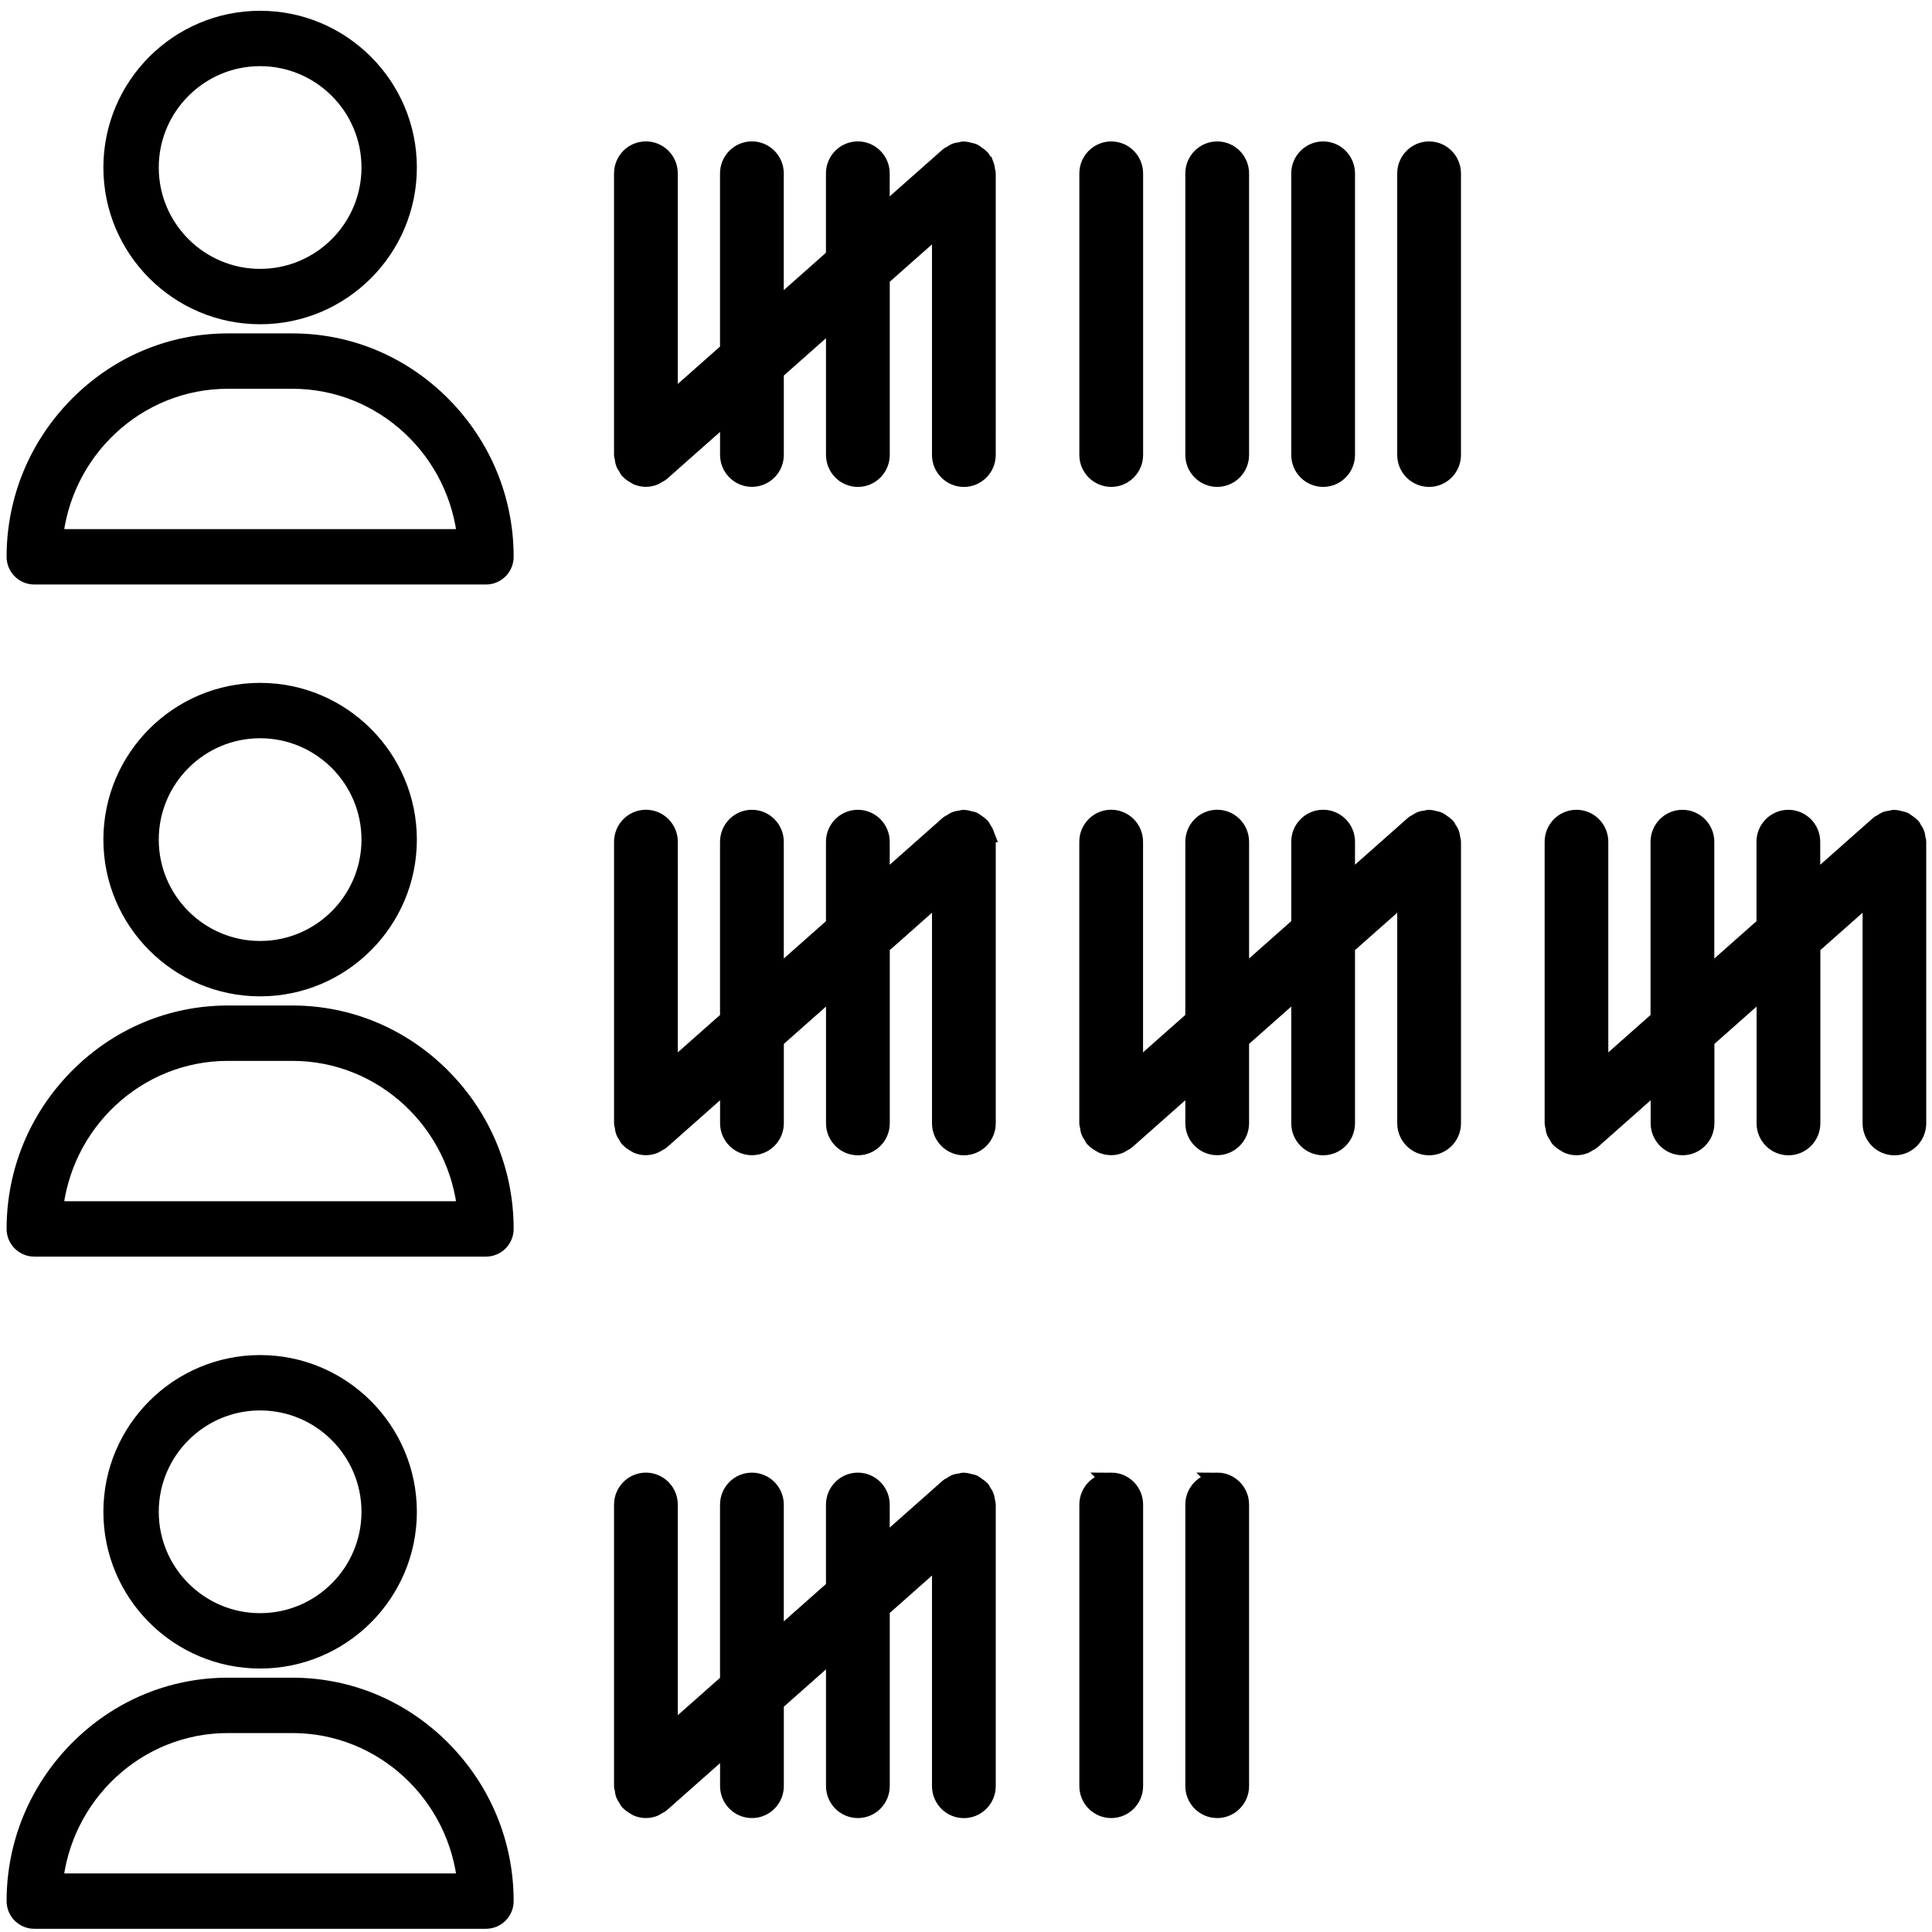
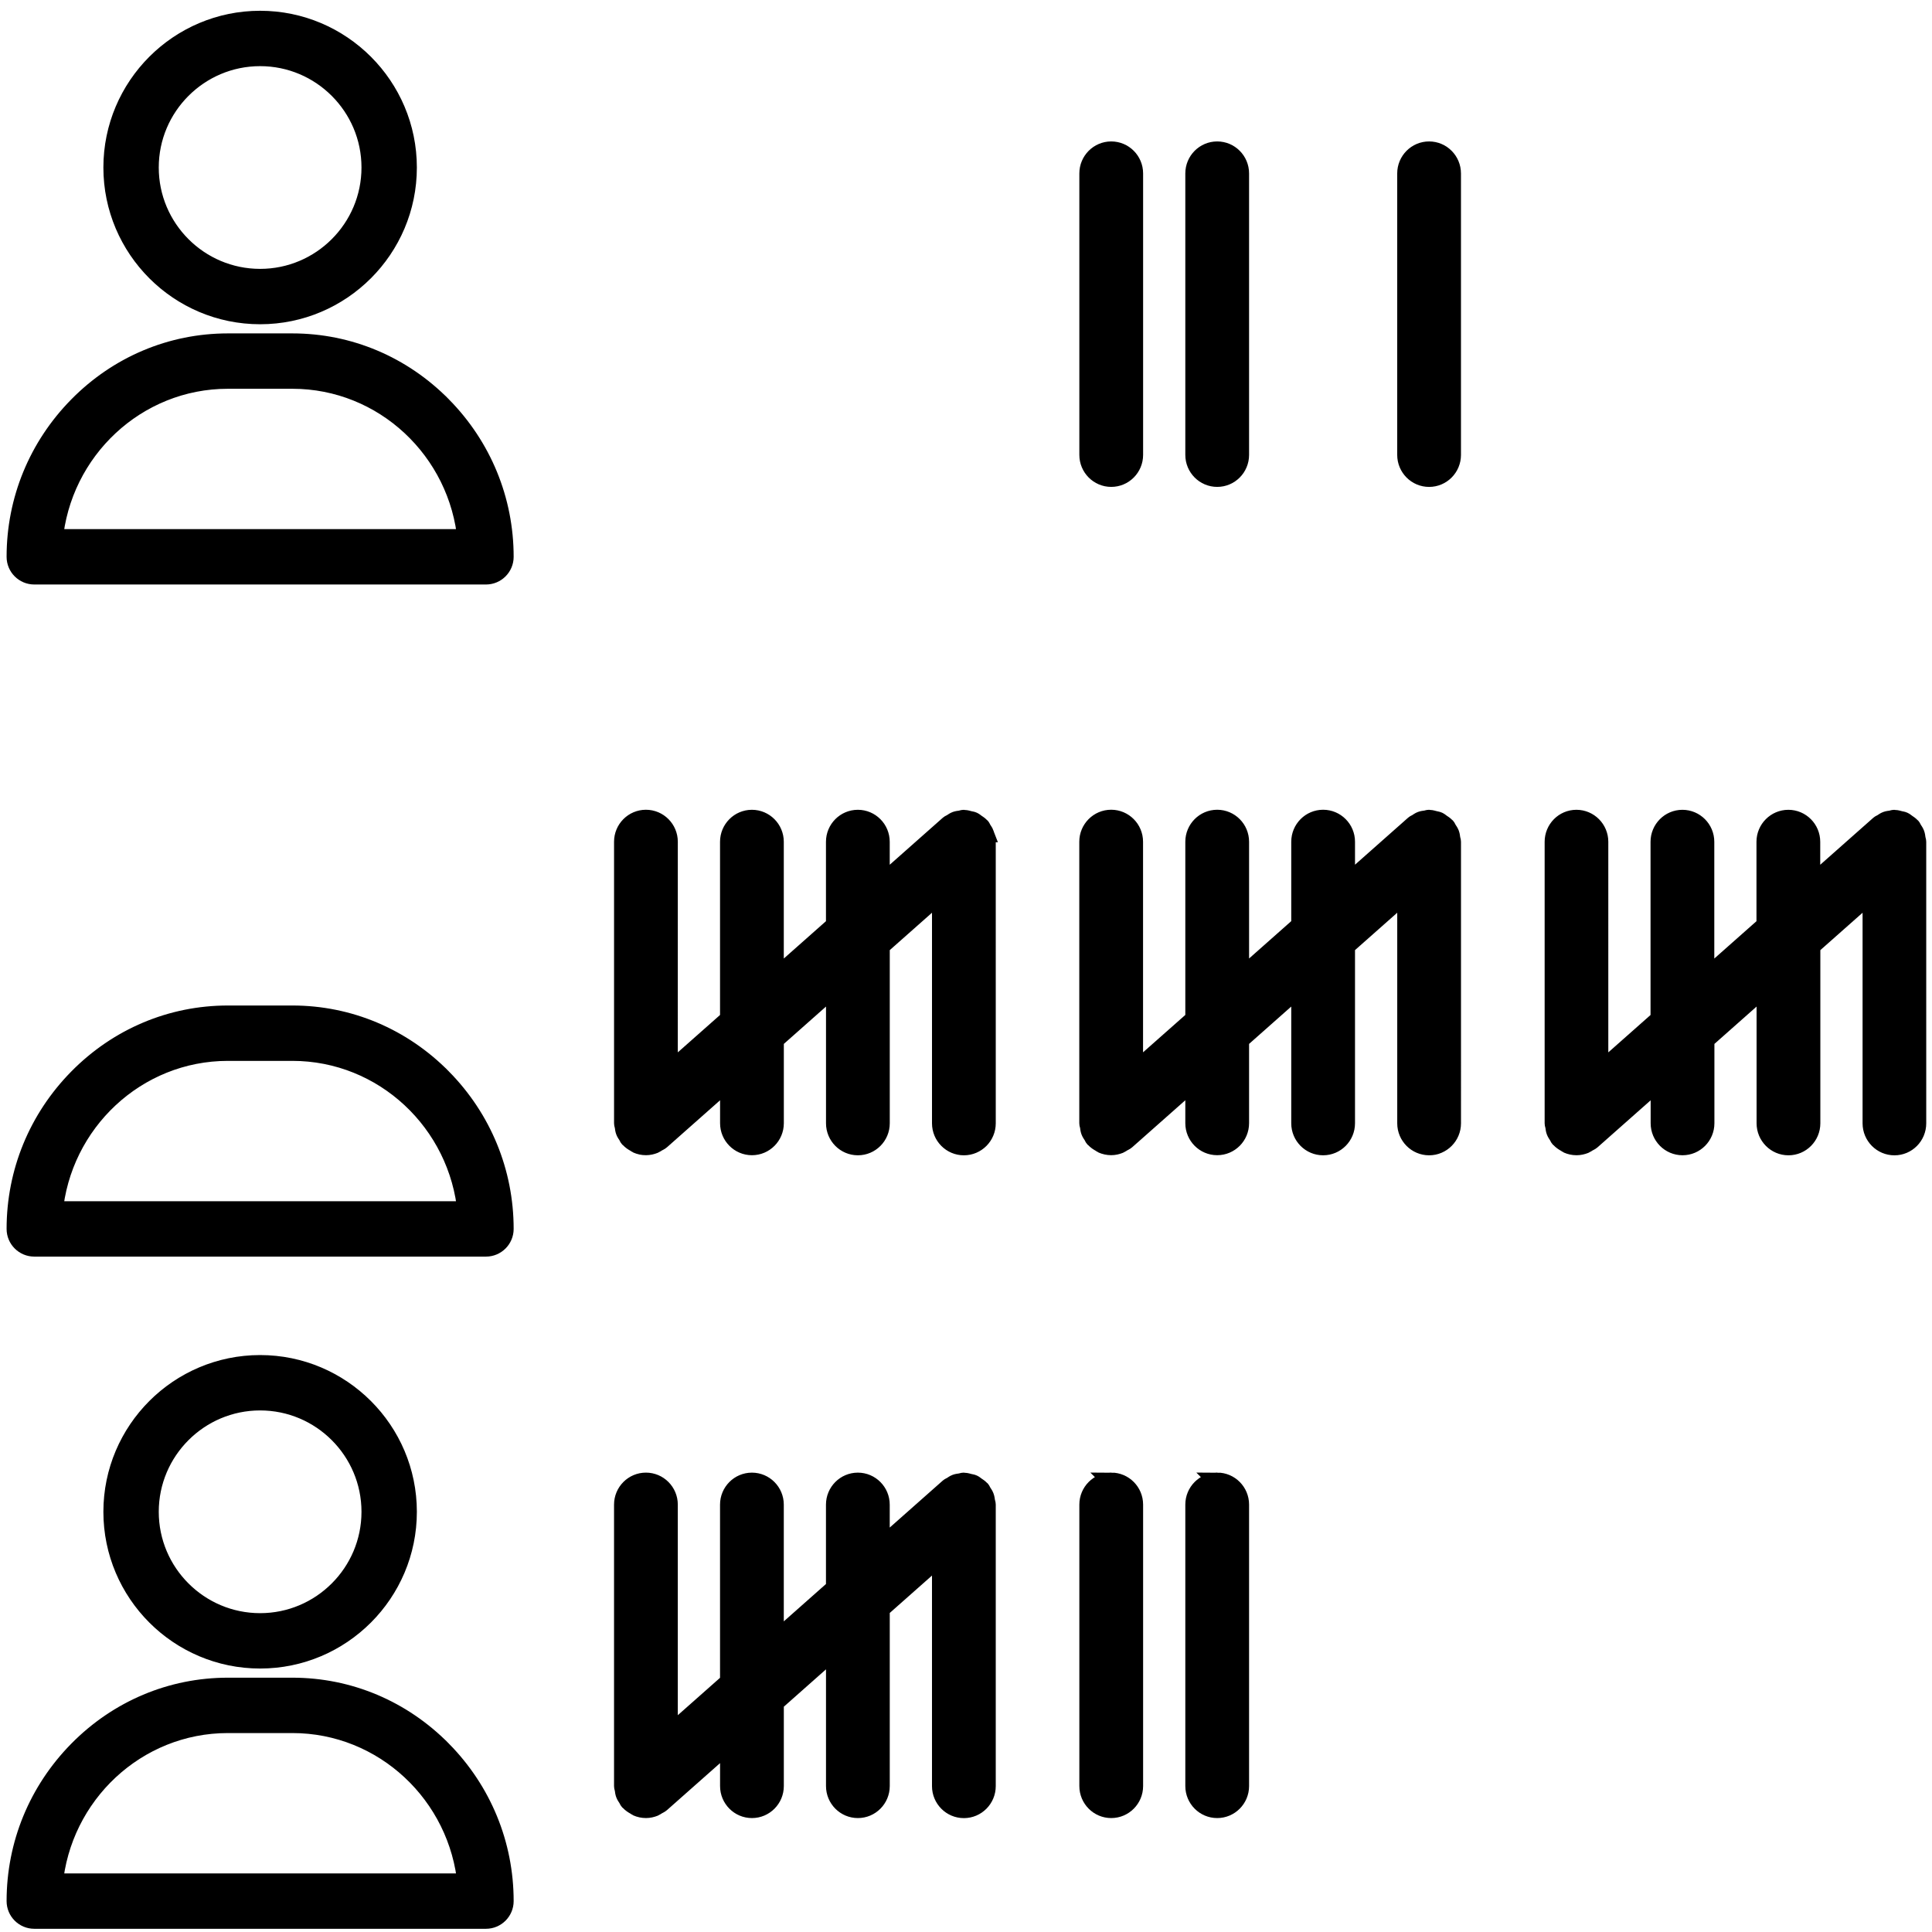
<svg xmlns="http://www.w3.org/2000/svg" xmlns:ns1="http://sodipodi.sourceforge.net/DTD/sodipodi-0.dtd" xmlns:ns2="http://www.inkscape.org/namespaces/inkscape" id="Layer_1" viewBox="0 0 100 100" ns1:docname="1777x.svg" ns2:version="1.3 (0e150ed6c4, 2023-07-21)" xml:space="preserve">
  <defs id="defs20" />
  <g id="g2" transform="matrix(0.994,0,0,0.994,0.201,0.599)">
    <g id="g1">
      <path d="m 51.11,42.805 c -0.032,-0.085 -0.083,-0.155 -0.131,-0.229 -0.031,-0.049 -0.046,-0.104 -0.086,-0.148 -0.009,-0.01 -0.021,-0.012 -0.03,-0.022 -0.061,-0.065 -0.136,-0.11 -0.21,-0.161 -0.058,-0.04 -0.109,-0.089 -0.172,-0.117 -0.062,-0.029 -0.133,-0.035 -0.201,-0.052 -0.086,-0.022 -0.169,-0.05 -0.257,-0.052 -0.014,0 -0.025,-0.007 -0.038,-0.007 -0.062,0 -0.115,0.026 -0.175,0.036 -0.084,0.012 -0.167,0.02 -0.248,0.05 -0.082,0.031 -0.149,0.081 -0.221,0.127 -0.051,0.032 -0.108,0.049 -0.155,0.09 l -3.508,3.106 v -2.194 c 0,-0.672 -0.542,-1.217 -1.21,-1.217 -0.668,0 -1.21,0.545 -1.21,1.217 v 4.336 l -3.096,2.742 v -7.078 c 0,-0.672 -0.542,-1.217 -1.21,-1.217 -0.668,0 -1.21,0.545 -1.21,1.217 v 9.22 l -3.099,2.743 V 43.23 c 0,-0.672 -0.542,-1.217 -1.21,-1.217 -0.668,0 -1.21,0.545 -1.21,1.217 v 14.657 c 0,0.06 0.026,0.112 0.035,0.17 0.012,0.087 0.02,0.172 0.052,0.256 0.032,0.085 0.083,0.155 0.131,0.229 0.031,0.049 0.046,0.104 0.086,0.148 0.009,0.009 0.02,0.012 0.029,0.021 0.088,0.095 0.195,0.166 0.309,0.228 0.032,0.017 0.057,0.047 0.091,0.061 0.148,0.065 0.309,0.101 0.48,0.101 0.153,0 0.303,-0.034 0.446,-0.091 0.056,-0.022 0.099,-0.061 0.151,-0.091 0.068,-0.04 0.141,-0.067 0.203,-0.122 l 3.508,-3.106 v 2.194 c 0,0.672 0.542,1.217 1.21,1.217 0.668,0 1.21,-0.545 1.21,-1.217 v -4.332 l 3.096,-2.742 v 7.078 c 0,0.672 0.542,1.217 1.21,1.217 0.668,0 1.21,-0.545 1.21,-1.217 v -9.22 l 3.099,-2.743 v 11.964 c 0,0.672 0.542,1.217 1.21,1.217 0.668,0 1.21,-0.545 1.21,-1.217 V 43.232 c 0,-0.06 -0.026,-0.112 -0.035,-0.17 -0.015,-0.089 -0.022,-0.173 -0.055,-0.257 z" id="path10" style="fill:#000000;fill-opacity:1;stroke:#000000;stroke-width:0.9;stroke-dasharray:none;stroke-opacity:1" />
      <path d="m 51.11,77.319 c -0.032,-0.085 -0.083,-0.155 -0.131,-0.229 -0.031,-0.049 -0.046,-0.104 -0.086,-0.148 -0.009,-0.01 -0.021,-0.012 -0.03,-0.022 -0.061,-0.065 -0.136,-0.11 -0.21,-0.161 -0.058,-0.04 -0.109,-0.089 -0.172,-0.117 -0.062,-0.029 -0.133,-0.035 -0.201,-0.052 -0.086,-0.022 -0.169,-0.05 -0.257,-0.052 -0.014,0 -0.025,-0.007 -0.038,-0.007 -0.062,0 -0.115,0.026 -0.175,0.036 -0.084,0.012 -0.167,0.02 -0.248,0.05 -0.082,0.031 -0.149,0.081 -0.221,0.127 -0.051,0.032 -0.108,0.049 -0.155,0.09 l -3.508,3.106 v -2.192 c 0,-0.672 -0.542,-1.217 -1.21,-1.217 -0.668,0 -1.21,0.545 -1.21,1.217 v 4.335 l -3.096,2.742 v -7.077 c 0,-0.672 -0.542,-1.217 -1.21,-1.217 -0.668,0 -1.21,0.545 -1.21,1.217 v 9.219 l -3.099,2.743 v -11.963 c 0,-0.672 -0.542,-1.217 -1.21,-1.217 -0.668,0 -1.21,0.545 -1.21,1.217 v 14.656 c 0,0.06 0.026,0.112 0.035,0.17 0.012,0.087 0.02,0.172 0.052,0.256 0.032,0.085 0.083,0.155 0.131,0.229 0.031,0.049 0.046,0.104 0.086,0.148 0.009,0.009 0.02,0.012 0.029,0.021 0.088,0.095 0.195,0.166 0.309,0.228 0.032,0.017 0.057,0.047 0.091,0.061 0.148,0.065 0.309,0.101 0.48,0.101 0.153,0 0.303,-0.034 0.446,-0.091 0.056,-0.022 0.099,-0.061 0.151,-0.091 0.068,-0.04 0.141,-0.067 0.203,-0.122 l 3.508,-3.106 v 2.194 c 0,0.672 0.542,1.217 1.21,1.217 0.668,0 1.21,-0.545 1.21,-1.217 v -4.335 l 3.096,-2.742 v 7.077 c 0,0.672 0.542,1.217 1.21,1.217 0.668,0 1.21,-0.545 1.21,-1.217 v -9.217 l 3.099,-2.743 v 11.963 c 0,0.672 0.542,1.217 1.21,1.217 0.668,0 1.21,-0.545 1.21,-1.217 V 77.745 c 0,-0.06 -0.026,-0.112 -0.035,-0.17 -0.015,-0.087 -0.022,-0.173 -0.055,-0.257 z" id="path11" style="fill:#000000;fill-opacity:1;stroke:#000000;stroke-width:0.9;stroke-dasharray:none;stroke-opacity:1" />
      <path d="m 57.662,76.528 c -0.668,0 -1.21,0.545 -1.21,1.217 v 14.656 c 0,0.672 0.542,1.217 1.21,1.217 0.668,0 1.21,-0.545 1.21,-1.217 V 77.745 c 0,-0.672 -0.542,-1.217 -1.21,-1.217 z" id="path12" style="fill:#000000;fill-opacity:1;stroke:#000000;stroke-width:0.9;stroke-dasharray:none;stroke-opacity:1" />
      <path d="m 63.18,76.528 c -0.668,0 -1.21,0.545 -1.21,1.217 v 14.656 c 0,0.672 0.542,1.217 1.21,1.217 0.668,0 1.21,-0.545 1.21,-1.217 V 77.745 c 0,-0.672 -0.542,-1.217 -1.21,-1.217 z" id="path13" style="fill:#000000;fill-opacity:1;stroke:#000000;stroke-width:0.9;stroke-dasharray:none;stroke-opacity:1" />
      <path d="m 75.338,42.805 c -0.032,-0.085 -0.083,-0.155 -0.131,-0.229 -0.031,-0.049 -0.046,-0.104 -0.086,-0.148 -0.009,-0.01 -0.021,-0.014 -0.03,-0.022 -0.061,-0.066 -0.138,-0.111 -0.212,-0.162 -0.057,-0.039 -0.108,-0.087 -0.17,-0.116 -0.063,-0.029 -0.134,-0.036 -0.203,-0.054 -0.086,-0.021 -0.167,-0.049 -0.255,-0.052 -0.014,0 -0.025,-0.007 -0.038,-0.007 -0.062,0 -0.115,0.026 -0.175,0.035 -0.086,0.012 -0.169,0.02 -0.25,0.051 -0.081,0.031 -0.148,0.08 -0.218,0.126 -0.051,0.032 -0.109,0.049 -0.156,0.091 l -3.508,3.106 v -2.194 c 0,-0.672 -0.542,-1.217 -1.21,-1.217 -0.668,0 -1.21,0.545 -1.21,1.217 v 4.336 l -3.096,2.742 v -7.078 c 0,-0.672 -0.542,-1.217 -1.21,-1.217 -0.668,0 -1.21,0.545 -1.21,1.217 v 9.22 L 58.869,55.193 V 43.229 c 0,-0.672 -0.542,-1.217 -1.21,-1.217 -0.668,0 -1.21,0.545 -1.21,1.217 v 14.657 c 0,0.06 0.026,0.112 0.035,0.17 0.012,0.087 0.02,0.172 0.052,0.256 0.032,0.085 0.083,0.155 0.131,0.229 0.031,0.049 0.046,0.104 0.086,0.148 0.009,0.009 0.02,0.012 0.029,0.021 0.088,0.095 0.195,0.166 0.309,0.228 0.032,0.017 0.057,0.047 0.091,0.061 0.148,0.065 0.309,0.101 0.48,0.101 0.153,0 0.303,-0.034 0.446,-0.091 0.056,-0.022 0.099,-0.061 0.151,-0.091 0.068,-0.04 0.141,-0.067 0.203,-0.122 l 3.508,-3.106 v 2.194 c 0,0.672 0.542,1.217 1.21,1.217 0.668,0 1.21,-0.545 1.21,-1.217 v -4.331 l 3.096,-2.742 v 7.078 c 0,0.672 0.542,1.217 1.21,1.217 0.668,0 1.21,-0.545 1.21,-1.217 v -9.22 l 3.099,-2.743 v 11.964 c 0,0.672 0.542,1.217 1.21,1.217 0.668,0 1.21,-0.545 1.21,-1.217 V 43.232 c 0,-0.06 -0.026,-0.112 -0.035,-0.17 -0.012,-0.089 -0.021,-0.173 -0.052,-0.257 z" id="path14" style="fill:#000000;fill-opacity:1;stroke:#000000;stroke-width:0.9;stroke-dasharray:none;stroke-opacity:1" />
-       <path d="m 51.11,8.002 c -0.032,-0.085 -0.083,-0.155 -0.131,-0.229 -0.031,-0.049 -0.046,-0.104 -0.086,-0.148 -0.009,-0.01 -0.021,-0.012 -0.03,-0.022 -0.061,-0.065 -0.135,-0.108 -0.208,-0.16 -0.058,-0.04 -0.112,-0.09 -0.175,-0.118 -0.062,-0.029 -0.131,-0.034 -0.197,-0.052 -0.087,-0.022 -0.17,-0.05 -0.259,-0.052 -0.014,0 -0.025,-0.007 -0.038,-0.007 -0.063,0 -0.117,0.026 -0.177,0.036 -0.084,0.012 -0.166,0.02 -0.247,0.05 -0.082,0.031 -0.15,0.081 -0.222,0.128 -0.051,0.032 -0.108,0.049 -0.155,0.089 L 45.677,10.621 V 8.427 c 0,-0.672 -0.542,-1.217 -1.21,-1.217 -0.668,0 -1.21,0.545 -1.21,1.217 v 4.335 l -3.096,2.742 V 8.427 c 0,-0.672 -0.542,-1.217 -1.21,-1.217 -0.668,0 -1.21,0.545 -1.21,1.217 v 9.219 l -3.099,2.743 V 8.427 c 0,-0.672 -0.542,-1.217 -1.21,-1.217 -0.668,0 -1.21,0.545 -1.21,1.217 V 23.084 c 0,0.06 0.026,0.112 0.035,0.17 0.012,0.087 0.02,0.172 0.052,0.256 0.032,0.085 0.083,0.155 0.131,0.229 0.031,0.049 0.046,0.104 0.086,0.148 0.009,0.009 0.02,0.012 0.029,0.021 0.088,0.095 0.195,0.166 0.309,0.228 0.032,0.017 0.057,0.047 0.091,0.061 0.148,0.065 0.309,0.101 0.48,0.101 0.153,0 0.303,-0.034 0.446,-0.091 0.056,-0.022 0.099,-0.061 0.151,-0.091 0.068,-0.04 0.141,-0.067 0.203,-0.122 l 3.508,-3.106 v 2.194 c 0,0.672 0.542,1.217 1.21,1.217 0.668,0 1.21,-0.545 1.21,-1.217 v -4.332 l 3.096,-2.742 v 7.077 c 0,0.672 0.542,1.217 1.21,1.217 0.668,0 1.21,-0.545 1.21,-1.217 v -9.219 l 3.099,-2.743 v 11.963 c 0,0.672 0.542,1.217 1.21,1.217 0.668,0 1.21,-0.545 1.21,-1.217 V 8.429 c 0,-0.06 -0.026,-0.112 -0.035,-0.17 -0.012,-0.089 -0.02,-0.173 -0.052,-0.257 z" id="path15" style="fill:#000000;fill-opacity:1;stroke:#000000;stroke-width:0.9;stroke-dasharray:none;stroke-opacity:1" />
      <path d="m 57.662,24.301 c 0.668,0 1.21,-0.545 1.21,-1.217 V 8.429 c 0,-0.672 -0.542,-1.217 -1.21,-1.217 -0.668,0 -1.21,0.545 -1.21,1.217 V 23.085 c 0,0.671 0.542,1.216 1.21,1.216 z" id="path16" style="fill:#000000;fill-opacity:1;stroke:#000000;stroke-width:0.9;stroke-dasharray:none;stroke-opacity:1" />
      <path d="m 63.18,24.301 c 0.668,0 1.21,-0.545 1.21,-1.217 V 8.429 c 0,-0.672 -0.542,-1.217 -1.21,-1.217 -0.668,0 -1.21,0.545 -1.21,1.217 V 23.085 c 0,0.671 0.542,1.216 1.21,1.216 z" id="path17" style="fill:#000000;fill-opacity:1;stroke:#000000;stroke-width:0.9;stroke-dasharray:none;stroke-opacity:1" />
-       <path d="m 68.696,24.301 c 0.668,0 1.21,-0.545 1.21,-1.217 V 8.429 c 0,-0.672 -0.542,-1.217 -1.21,-1.217 -0.668,0 -1.21,0.545 -1.21,1.217 V 23.085 c 0,0.671 0.542,1.216 1.21,1.216 z" id="path18" style="fill:#000000;fill-opacity:1;stroke:#000000;stroke-width:0.9;stroke-dasharray:none;stroke-opacity:1" />
      <path d="m 74.214,7.212 c -0.668,0 -1.21,0.545 -1.21,1.217 V 23.085 c 0,0.672 0.542,1.217 1.21,1.217 0.668,0 1.21,-0.545 1.21,-1.217 V 8.429 c -0.001,-0.672 -0.543,-1.217 -1.21,-1.217 z" id="path19" style="fill:#000000;fill-opacity:1;stroke:#000000;stroke-width:0.9;stroke-dasharray:none;stroke-opacity:1" />
      <path d="m 99.616,43.061 c -0.012,-0.087 -0.02,-0.172 -0.052,-0.256 -0.032,-0.085 -0.083,-0.155 -0.131,-0.229 -0.031,-0.049 -0.046,-0.104 -0.086,-0.148 -0.009,-0.01 -0.021,-0.012 -0.03,-0.022 -0.061,-0.065 -0.135,-0.108 -0.208,-0.16 -0.058,-0.04 -0.11,-0.09 -0.175,-0.118 -0.062,-0.029 -0.133,-0.035 -0.2,-0.052 -0.086,-0.022 -0.169,-0.05 -0.258,-0.052 -0.014,0 -0.025,-0.007 -0.038,-0.007 -0.062,0 -0.115,0.026 -0.175,0.036 -0.084,0.012 -0.169,0.02 -0.249,0.051 -0.081,0.031 -0.148,0.08 -0.219,0.127 -0.051,0.032 -0.109,0.049 -0.156,0.09 l -3.508,3.106 v -2.194 c 0,-0.672 -0.542,-1.217 -1.21,-1.217 -0.668,0 -1.21,0.545 -1.21,1.217 v 4.336 l -3.096,2.742 v -7.078 c 0,-0.672 -0.542,-1.217 -1.21,-1.217 -0.668,0 -1.21,0.545 -1.21,1.217 v 9.22 l -3.099,2.743 V 43.232 c 0,-0.672 -0.542,-1.217 -1.21,-1.217 -0.668,0 -1.205,0.545 -1.205,1.217 v 14.657 c 0,0.06 0.026,0.112 0.035,0.17 0.012,0.087 0.02,0.172 0.052,0.256 0.032,0.085 0.083,0.155 0.131,0.229 0.031,0.049 0.046,0.104 0.086,0.148 0.009,0.009 0.02,0.012 0.029,0.021 0.088,0.095 0.195,0.166 0.309,0.228 0.032,0.017 0.057,0.047 0.09,0.061 0.148,0.065 0.309,0.101 0.48,0.101 0.153,0 0.303,-0.034 0.446,-0.091 0.056,-0.022 0.099,-0.061 0.151,-0.091 0.068,-0.04 0.141,-0.067 0.203,-0.122 l 3.508,-3.106 v 2.194 c 0,0.672 0.542,1.217 1.21,1.217 0.668,0 1.21,-0.545 1.21,-1.217 v -4.333 l 3.096,-2.742 v 7.078 c 0,0.672 0.542,1.217 1.21,1.217 0.668,0 1.21,-0.545 1.21,-1.217 v -9.22 l 3.099,-2.743 v 11.964 c 0,0.672 0.542,1.217 1.21,1.217 0.668,0 1.205,-0.546 1.205,-1.218 V 43.232 c 0,-0.061 -0.026,-0.112 -0.035,-0.171 z" id="path20" style="fill:#000000;fill-opacity:1;stroke:#000000;stroke-width:0.9;stroke-dasharray:none;stroke-opacity:1" />
      <g id="g100" transform="matrix(0.056,0,0,0.056,-0.993,70.56)" style="fill:#000000;fill-opacity:1;stroke:#000000;stroke-width:21.49;stroke-dasharray:none;stroke-opacity:1">
        <g id="g82" style="fill:#000000;fill-opacity:1;stroke:#000000;stroke-width:21.49;stroke-dasharray:none;stroke-opacity:1">
          <g id="g81" style="fill:#000000;fill-opacity:1;stroke:#000000;stroke-width:21.49;stroke-dasharray:none;stroke-opacity:1">
            <path d="m 256,0 c -74.439,0 -135,60.561 -135,135 0,74.439 60.561,135 135,135 74.439,0 135,-60.561 135,-135 C 391,60.561 330.439,0 256,0 Z m 0,240 C 198.103,240 151,192.897 151,135 151,77.103 198.103,30 256,30 c 57.897,0 105,47.103 105,105 0,57.897 -47.103,105 -105,105 z" id="path80" style="fill:#000000;fill-opacity:1;stroke:#000000;stroke-width:21.49;stroke-dasharray:none;stroke-opacity:1" />
          </g>
        </g>
        <g id="g84" style="fill:#000000;fill-opacity:1;stroke:#000000;stroke-width:21.49;stroke-dasharray:none;stroke-opacity:1">
          <g id="g83" style="fill:#000000;fill-opacity:1;stroke:#000000;stroke-width:21.49;stroke-dasharray:none;stroke-opacity:1">
            <path d="M 423.966,358.195 C 387.006,320.667 338.009,300 286,300 H 226 C 173.992,300 124.994,320.667 88.034,358.195 51.255,395.539 31,444.833 31,497 c 0,8.284 6.716,15 15,15 h 420 c 8.284,0 15,-6.716 15,-15 0,-52.167 -20.255,-101.461 -57.034,-138.805 z M 61.66,482 C 69.175,396.914 140.011,330 226,330 h 60 c 85.989,0 156.825,66.914 164.34,152 z" id="path82" style="fill:#000000;fill-opacity:1;stroke:#000000;stroke-width:21.49;stroke-dasharray:none;stroke-opacity:1" />
          </g>
        </g>
        <g id="g85" style="fill:#000000;fill-opacity:1;stroke:#000000;stroke-width:21.49;stroke-dasharray:none;stroke-opacity:1" />
        <g id="g86" style="fill:#000000;fill-opacity:1;stroke:#000000;stroke-width:21.49;stroke-dasharray:none;stroke-opacity:1" />
        <g id="g87" style="fill:#000000;fill-opacity:1;stroke:#000000;stroke-width:21.49;stroke-dasharray:none;stroke-opacity:1" />
        <g id="g88" style="fill:#000000;fill-opacity:1;stroke:#000000;stroke-width:21.49;stroke-dasharray:none;stroke-opacity:1" />
        <g id="g89" style="fill:#000000;fill-opacity:1;stroke:#000000;stroke-width:21.49;stroke-dasharray:none;stroke-opacity:1" />
        <g id="g90" style="fill:#000000;fill-opacity:1;stroke:#000000;stroke-width:21.49;stroke-dasharray:none;stroke-opacity:1" />
        <g id="g91" style="fill:#000000;fill-opacity:1;stroke:#000000;stroke-width:21.49;stroke-dasharray:none;stroke-opacity:1" />
        <g id="g92" style="fill:#000000;fill-opacity:1;stroke:#000000;stroke-width:21.49;stroke-dasharray:none;stroke-opacity:1" />
        <g id="g93" style="fill:#000000;fill-opacity:1;stroke:#000000;stroke-width:21.49;stroke-dasharray:none;stroke-opacity:1" />
        <g id="g94" style="fill:#000000;fill-opacity:1;stroke:#000000;stroke-width:21.49;stroke-dasharray:none;stroke-opacity:1" />
        <g id="g95" style="fill:#000000;fill-opacity:1;stroke:#000000;stroke-width:21.49;stroke-dasharray:none;stroke-opacity:1" />
        <g id="g96" style="fill:#000000;fill-opacity:1;stroke:#000000;stroke-width:21.49;stroke-dasharray:none;stroke-opacity:1" />
        <g id="g97" style="fill:#000000;fill-opacity:1;stroke:#000000;stroke-width:21.49;stroke-dasharray:none;stroke-opacity:1" />
        <g id="g98" style="fill:#000000;fill-opacity:1;stroke:#000000;stroke-width:21.49;stroke-dasharray:none;stroke-opacity:1" />
        <g id="g99" style="fill:#000000;fill-opacity:1;stroke:#000000;stroke-width:21.49;stroke-dasharray:none;stroke-opacity:1" />
      </g>
      <g id="g120" transform="matrix(0.056,0,0,0.056,-0.993,35.558)" style="fill:#000000;fill-opacity:1;stroke:#000000;stroke-width:21.49;stroke-dasharray:none;stroke-opacity:1">
        <g id="g102" style="fill:#000000;fill-opacity:1;stroke:#000000;stroke-width:21.49;stroke-dasharray:none;stroke-opacity:1">
          <g id="g101" style="fill:#000000;fill-opacity:1;stroke:#000000;stroke-width:21.49;stroke-dasharray:none;stroke-opacity:1">
-             <path d="m 256,0 c -74.439,0 -135,60.561 -135,135 0,74.439 60.561,135 135,135 74.439,0 135,-60.561 135,-135 C 391,60.561 330.439,0 256,0 Z m 0,240 C 198.103,240 151,192.897 151,135 151,77.103 198.103,30 256,30 c 57.897,0 105,47.103 105,105 0,57.897 -47.103,105 -105,105 z" id="path100" style="fill:#000000;fill-opacity:1;stroke:#000000;stroke-width:21.49;stroke-dasharray:none;stroke-opacity:1" />
-           </g>
+             </g>
        </g>
        <g id="g104" style="fill:#000000;fill-opacity:1;stroke:#000000;stroke-width:21.49;stroke-dasharray:none;stroke-opacity:1">
          <g id="g103" style="fill:#000000;fill-opacity:1;stroke:#000000;stroke-width:21.49;stroke-dasharray:none;stroke-opacity:1">
            <path d="M 423.966,358.195 C 387.006,320.667 338.009,300 286,300 H 226 C 173.992,300 124.994,320.667 88.034,358.195 51.255,395.539 31,444.833 31,497 c 0,8.284 6.716,15 15,15 h 420 c 8.284,0 15,-6.716 15,-15 0,-52.167 -20.255,-101.461 -57.034,-138.805 z M 61.66,482 C 69.175,396.914 140.011,330 226,330 h 60 c 85.989,0 156.825,66.914 164.34,152 z" id="path102" style="fill:#000000;fill-opacity:1;stroke:#000000;stroke-width:21.49;stroke-dasharray:none;stroke-opacity:1" />
          </g>
        </g>
        <g id="g105" style="fill:#000000;fill-opacity:1;stroke:#000000;stroke-width:21.49;stroke-dasharray:none;stroke-opacity:1" />
        <g id="g106" style="fill:#000000;fill-opacity:1;stroke:#000000;stroke-width:21.49;stroke-dasharray:none;stroke-opacity:1" />
        <g id="g107" style="fill:#000000;fill-opacity:1;stroke:#000000;stroke-width:21.49;stroke-dasharray:none;stroke-opacity:1" />
        <g id="g108" style="fill:#000000;fill-opacity:1;stroke:#000000;stroke-width:21.49;stroke-dasharray:none;stroke-opacity:1" />
        <g id="g109" style="fill:#000000;fill-opacity:1;stroke:#000000;stroke-width:21.49;stroke-dasharray:none;stroke-opacity:1" />
        <g id="g110" style="fill:#000000;fill-opacity:1;stroke:#000000;stroke-width:21.49;stroke-dasharray:none;stroke-opacity:1" />
        <g id="g111" style="fill:#000000;fill-opacity:1;stroke:#000000;stroke-width:21.49;stroke-dasharray:none;stroke-opacity:1" />
        <g id="g112" style="fill:#000000;fill-opacity:1;stroke:#000000;stroke-width:21.49;stroke-dasharray:none;stroke-opacity:1" />
        <g id="g113" style="fill:#000000;fill-opacity:1;stroke:#000000;stroke-width:21.49;stroke-dasharray:none;stroke-opacity:1" />
        <g id="g114" style="fill:#000000;fill-opacity:1;stroke:#000000;stroke-width:21.49;stroke-dasharray:none;stroke-opacity:1" />
        <g id="g115" style="fill:#000000;fill-opacity:1;stroke:#000000;stroke-width:21.49;stroke-dasharray:none;stroke-opacity:1" />
        <g id="g116" style="fill:#000000;fill-opacity:1;stroke:#000000;stroke-width:21.49;stroke-dasharray:none;stroke-opacity:1" />
        <g id="g117" style="fill:#000000;fill-opacity:1;stroke:#000000;stroke-width:21.49;stroke-dasharray:none;stroke-opacity:1" />
        <g id="g118" style="fill:#000000;fill-opacity:1;stroke:#000000;stroke-width:21.49;stroke-dasharray:none;stroke-opacity:1" />
        <g id="g119" style="fill:#000000;fill-opacity:1;stroke:#000000;stroke-width:21.49;stroke-dasharray:none;stroke-opacity:1" />
      </g>
      <g id="g140" transform="matrix(0.056,0,0,0.056,-0.993,0.56)" style="fill:#000000;fill-opacity:1;stroke:#000000;stroke-width:21.49;stroke-dasharray:none;stroke-opacity:1">
        <g id="g122" style="fill:#000000;fill-opacity:1;stroke:#000000;stroke-width:21.49;stroke-dasharray:none;stroke-opacity:1">
          <g id="g121" style="fill:#000000;fill-opacity:1;stroke:#000000;stroke-width:21.49;stroke-dasharray:none;stroke-opacity:1">
            <path d="m 256,0 c -74.439,0 -135,60.561 -135,135 0,74.439 60.561,135 135,135 74.439,0 135,-60.561 135,-135 C 391,60.561 330.439,0 256,0 Z m 0,240 C 198.103,240 151,192.897 151,135 151,77.103 198.103,30 256,30 c 57.897,0 105,47.103 105,105 0,57.897 -47.103,105 -105,105 z" id="path120" style="fill:#000000;fill-opacity:1;stroke:#000000;stroke-width:21.49;stroke-dasharray:none;stroke-opacity:1" />
          </g>
        </g>
        <g id="g124" style="fill:#000000;fill-opacity:1;stroke:#000000;stroke-width:21.49;stroke-dasharray:none;stroke-opacity:1">
          <g id="g123" style="fill:#000000;fill-opacity:1;stroke:#000000;stroke-width:21.49;stroke-dasharray:none;stroke-opacity:1">
            <path d="M 423.966,358.195 C 387.006,320.667 338.009,300 286,300 H 226 C 173.992,300 124.994,320.667 88.034,358.195 51.255,395.539 31,444.833 31,497 c 0,8.284 6.716,15 15,15 h 420 c 8.284,0 15,-6.716 15,-15 0,-52.167 -20.255,-101.461 -57.034,-138.805 z M 61.66,482 C 69.175,396.914 140.011,330 226,330 h 60 c 85.989,0 156.825,66.914 164.34,152 z" id="path122" style="fill:#000000;fill-opacity:1;stroke:#000000;stroke-width:21.49;stroke-dasharray:none;stroke-opacity:1" />
          </g>
        </g>
        <g id="g125" style="fill:#000000;fill-opacity:1;stroke:#000000;stroke-width:21.49;stroke-dasharray:none;stroke-opacity:1" />
        <g id="g126" style="fill:#000000;fill-opacity:1;stroke:#000000;stroke-width:21.49;stroke-dasharray:none;stroke-opacity:1" />
        <g id="g127" style="fill:#000000;fill-opacity:1;stroke:#000000;stroke-width:21.49;stroke-dasharray:none;stroke-opacity:1" />
        <g id="g128" style="fill:#000000;fill-opacity:1;stroke:#000000;stroke-width:21.49;stroke-dasharray:none;stroke-opacity:1" />
        <g id="g129" style="fill:#000000;fill-opacity:1;stroke:#000000;stroke-width:21.49;stroke-dasharray:none;stroke-opacity:1" />
        <g id="g130" style="fill:#000000;fill-opacity:1;stroke:#000000;stroke-width:21.49;stroke-dasharray:none;stroke-opacity:1" />
        <g id="g131" style="fill:#000000;fill-opacity:1;stroke:#000000;stroke-width:21.49;stroke-dasharray:none;stroke-opacity:1" />
        <g id="g132" style="fill:#000000;fill-opacity:1;stroke:#000000;stroke-width:21.49;stroke-dasharray:none;stroke-opacity:1" />
        <g id="g133" style="fill:#000000;fill-opacity:1;stroke:#000000;stroke-width:21.49;stroke-dasharray:none;stroke-opacity:1" />
        <g id="g134" style="fill:#000000;fill-opacity:1;stroke:#000000;stroke-width:21.49;stroke-dasharray:none;stroke-opacity:1" />
        <g id="g135" style="fill:#000000;fill-opacity:1;stroke:#000000;stroke-width:21.49;stroke-dasharray:none;stroke-opacity:1" />
        <g id="g136" style="fill:#000000;fill-opacity:1;stroke:#000000;stroke-width:21.49;stroke-dasharray:none;stroke-opacity:1" />
        <g id="g137" style="fill:#000000;fill-opacity:1;stroke:#000000;stroke-width:21.49;stroke-dasharray:none;stroke-opacity:1" />
        <g id="g138" style="fill:#000000;fill-opacity:1;stroke:#000000;stroke-width:21.49;stroke-dasharray:none;stroke-opacity:1" />
        <g id="g139" style="fill:#000000;fill-opacity:1;stroke:#000000;stroke-width:21.49;stroke-dasharray:none;stroke-opacity:1" />
      </g>
    </g>
  </g>
</svg>